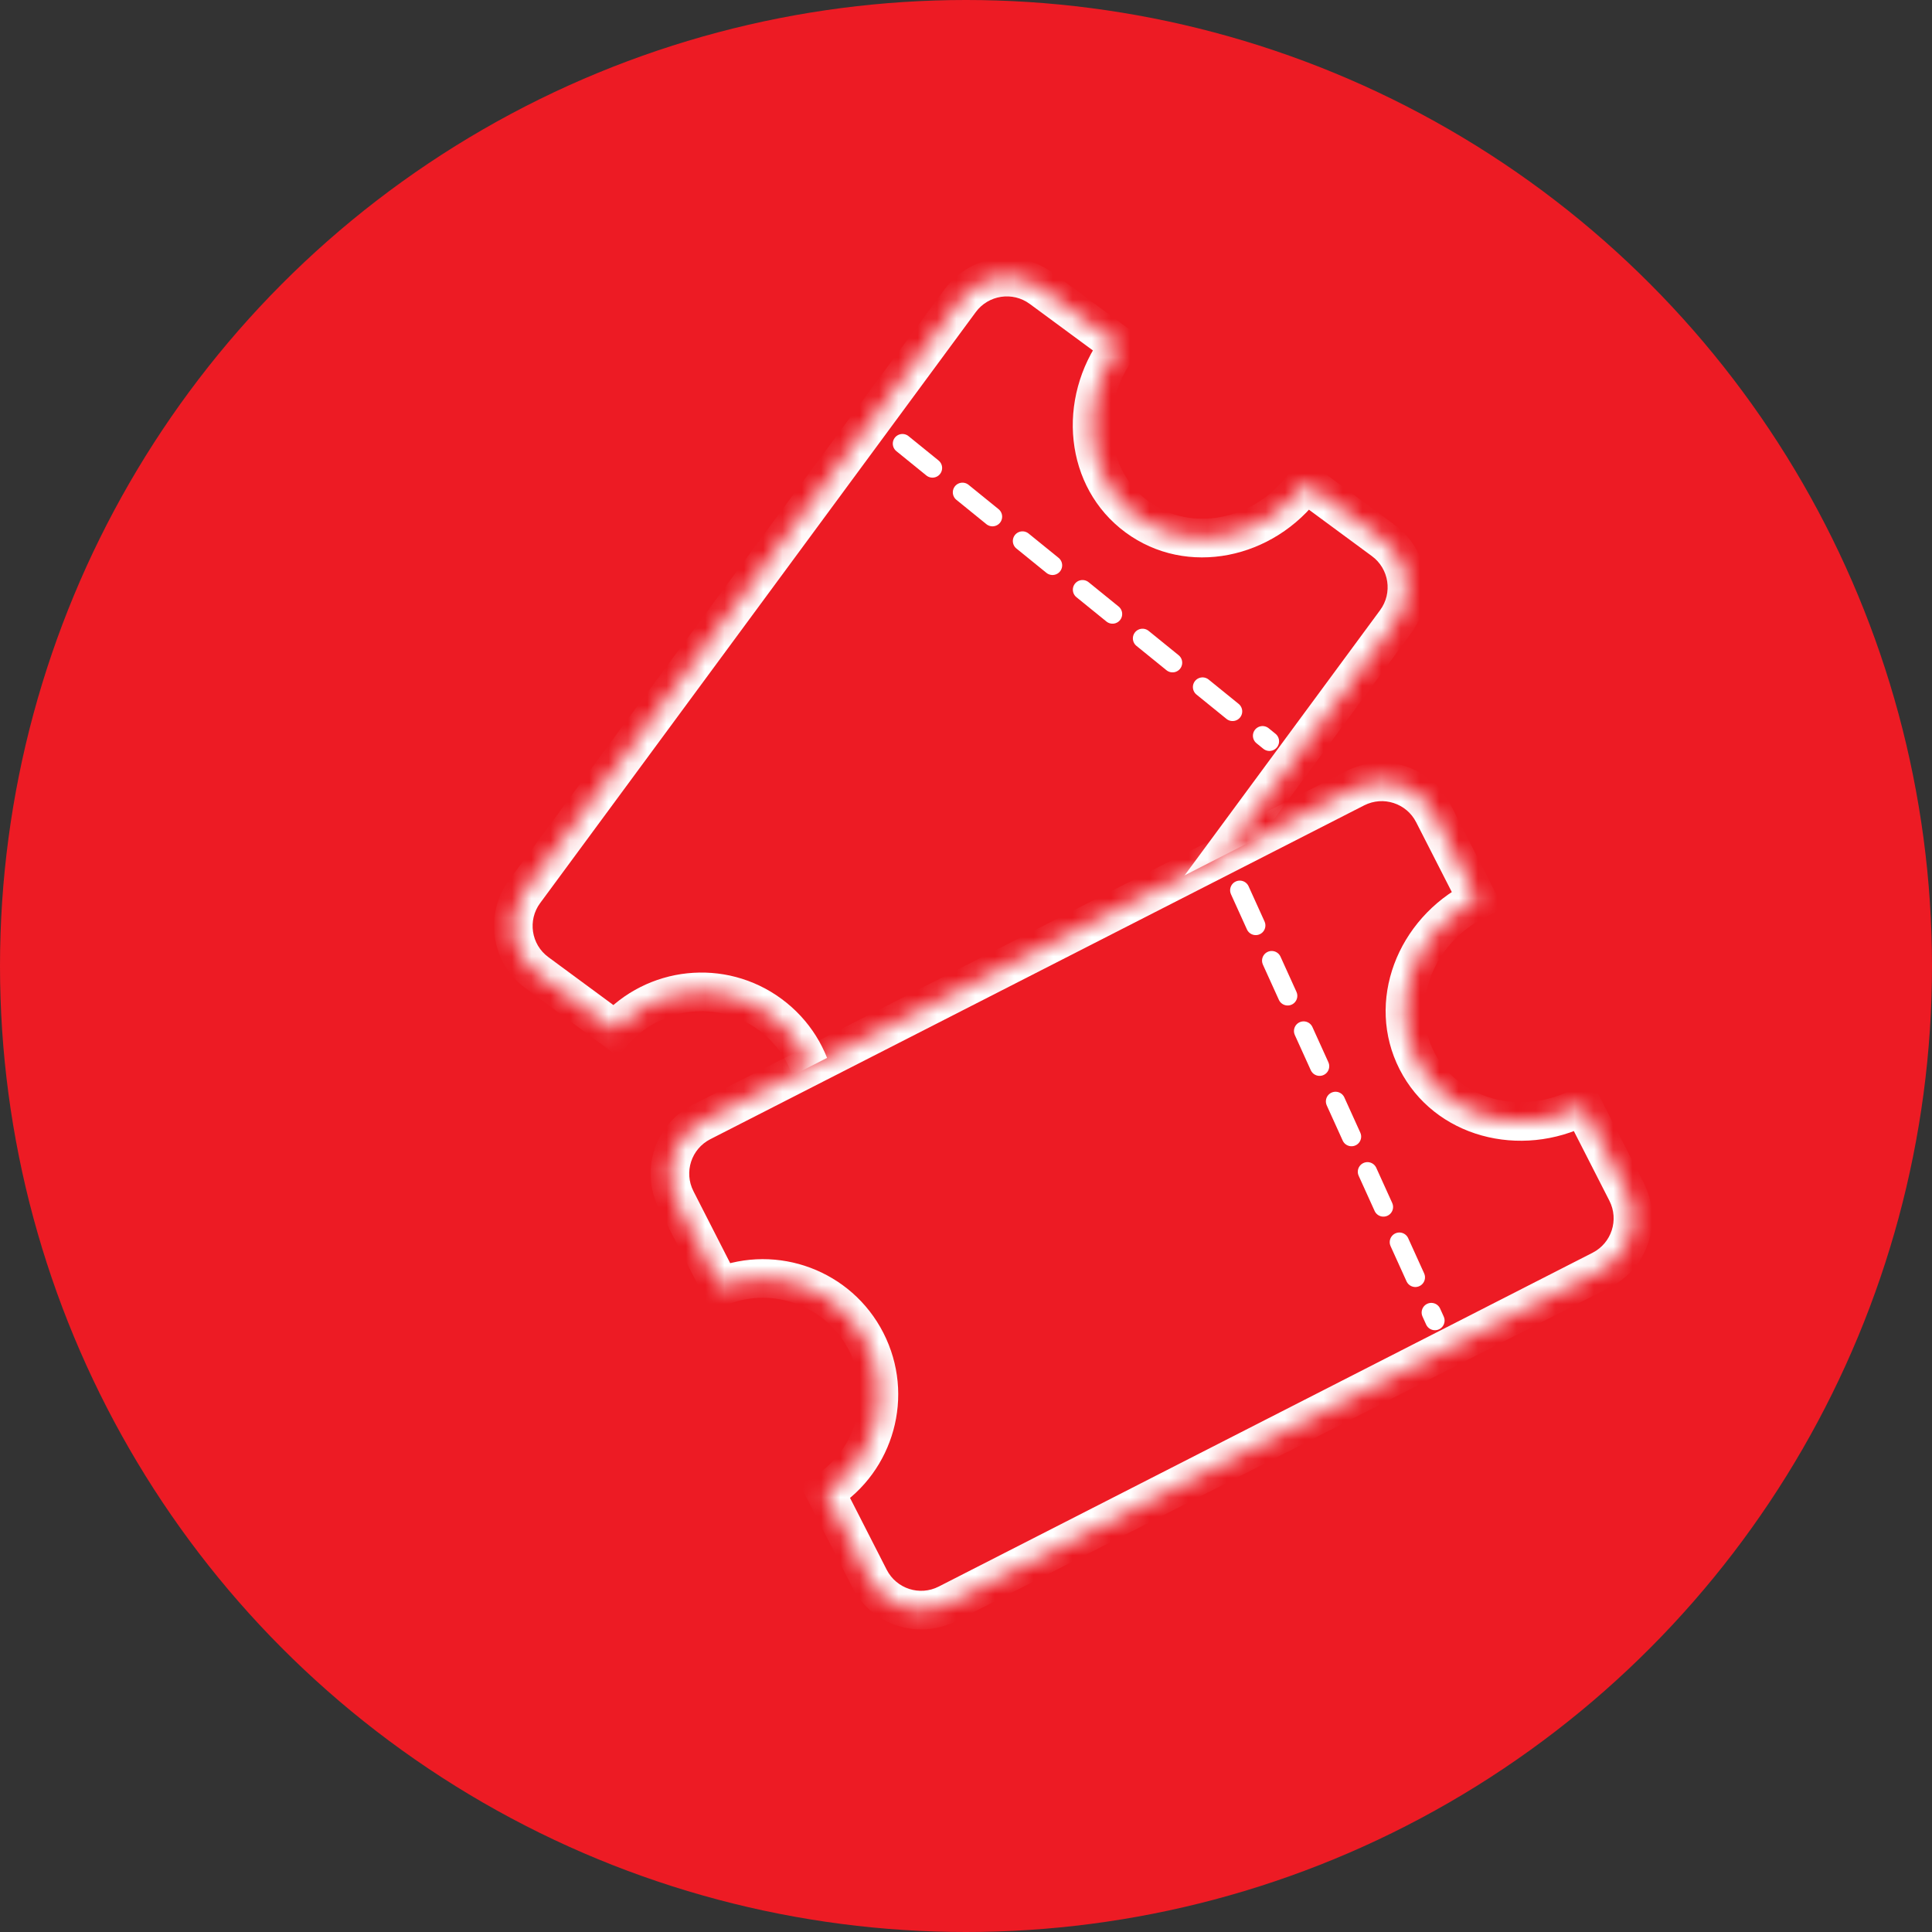
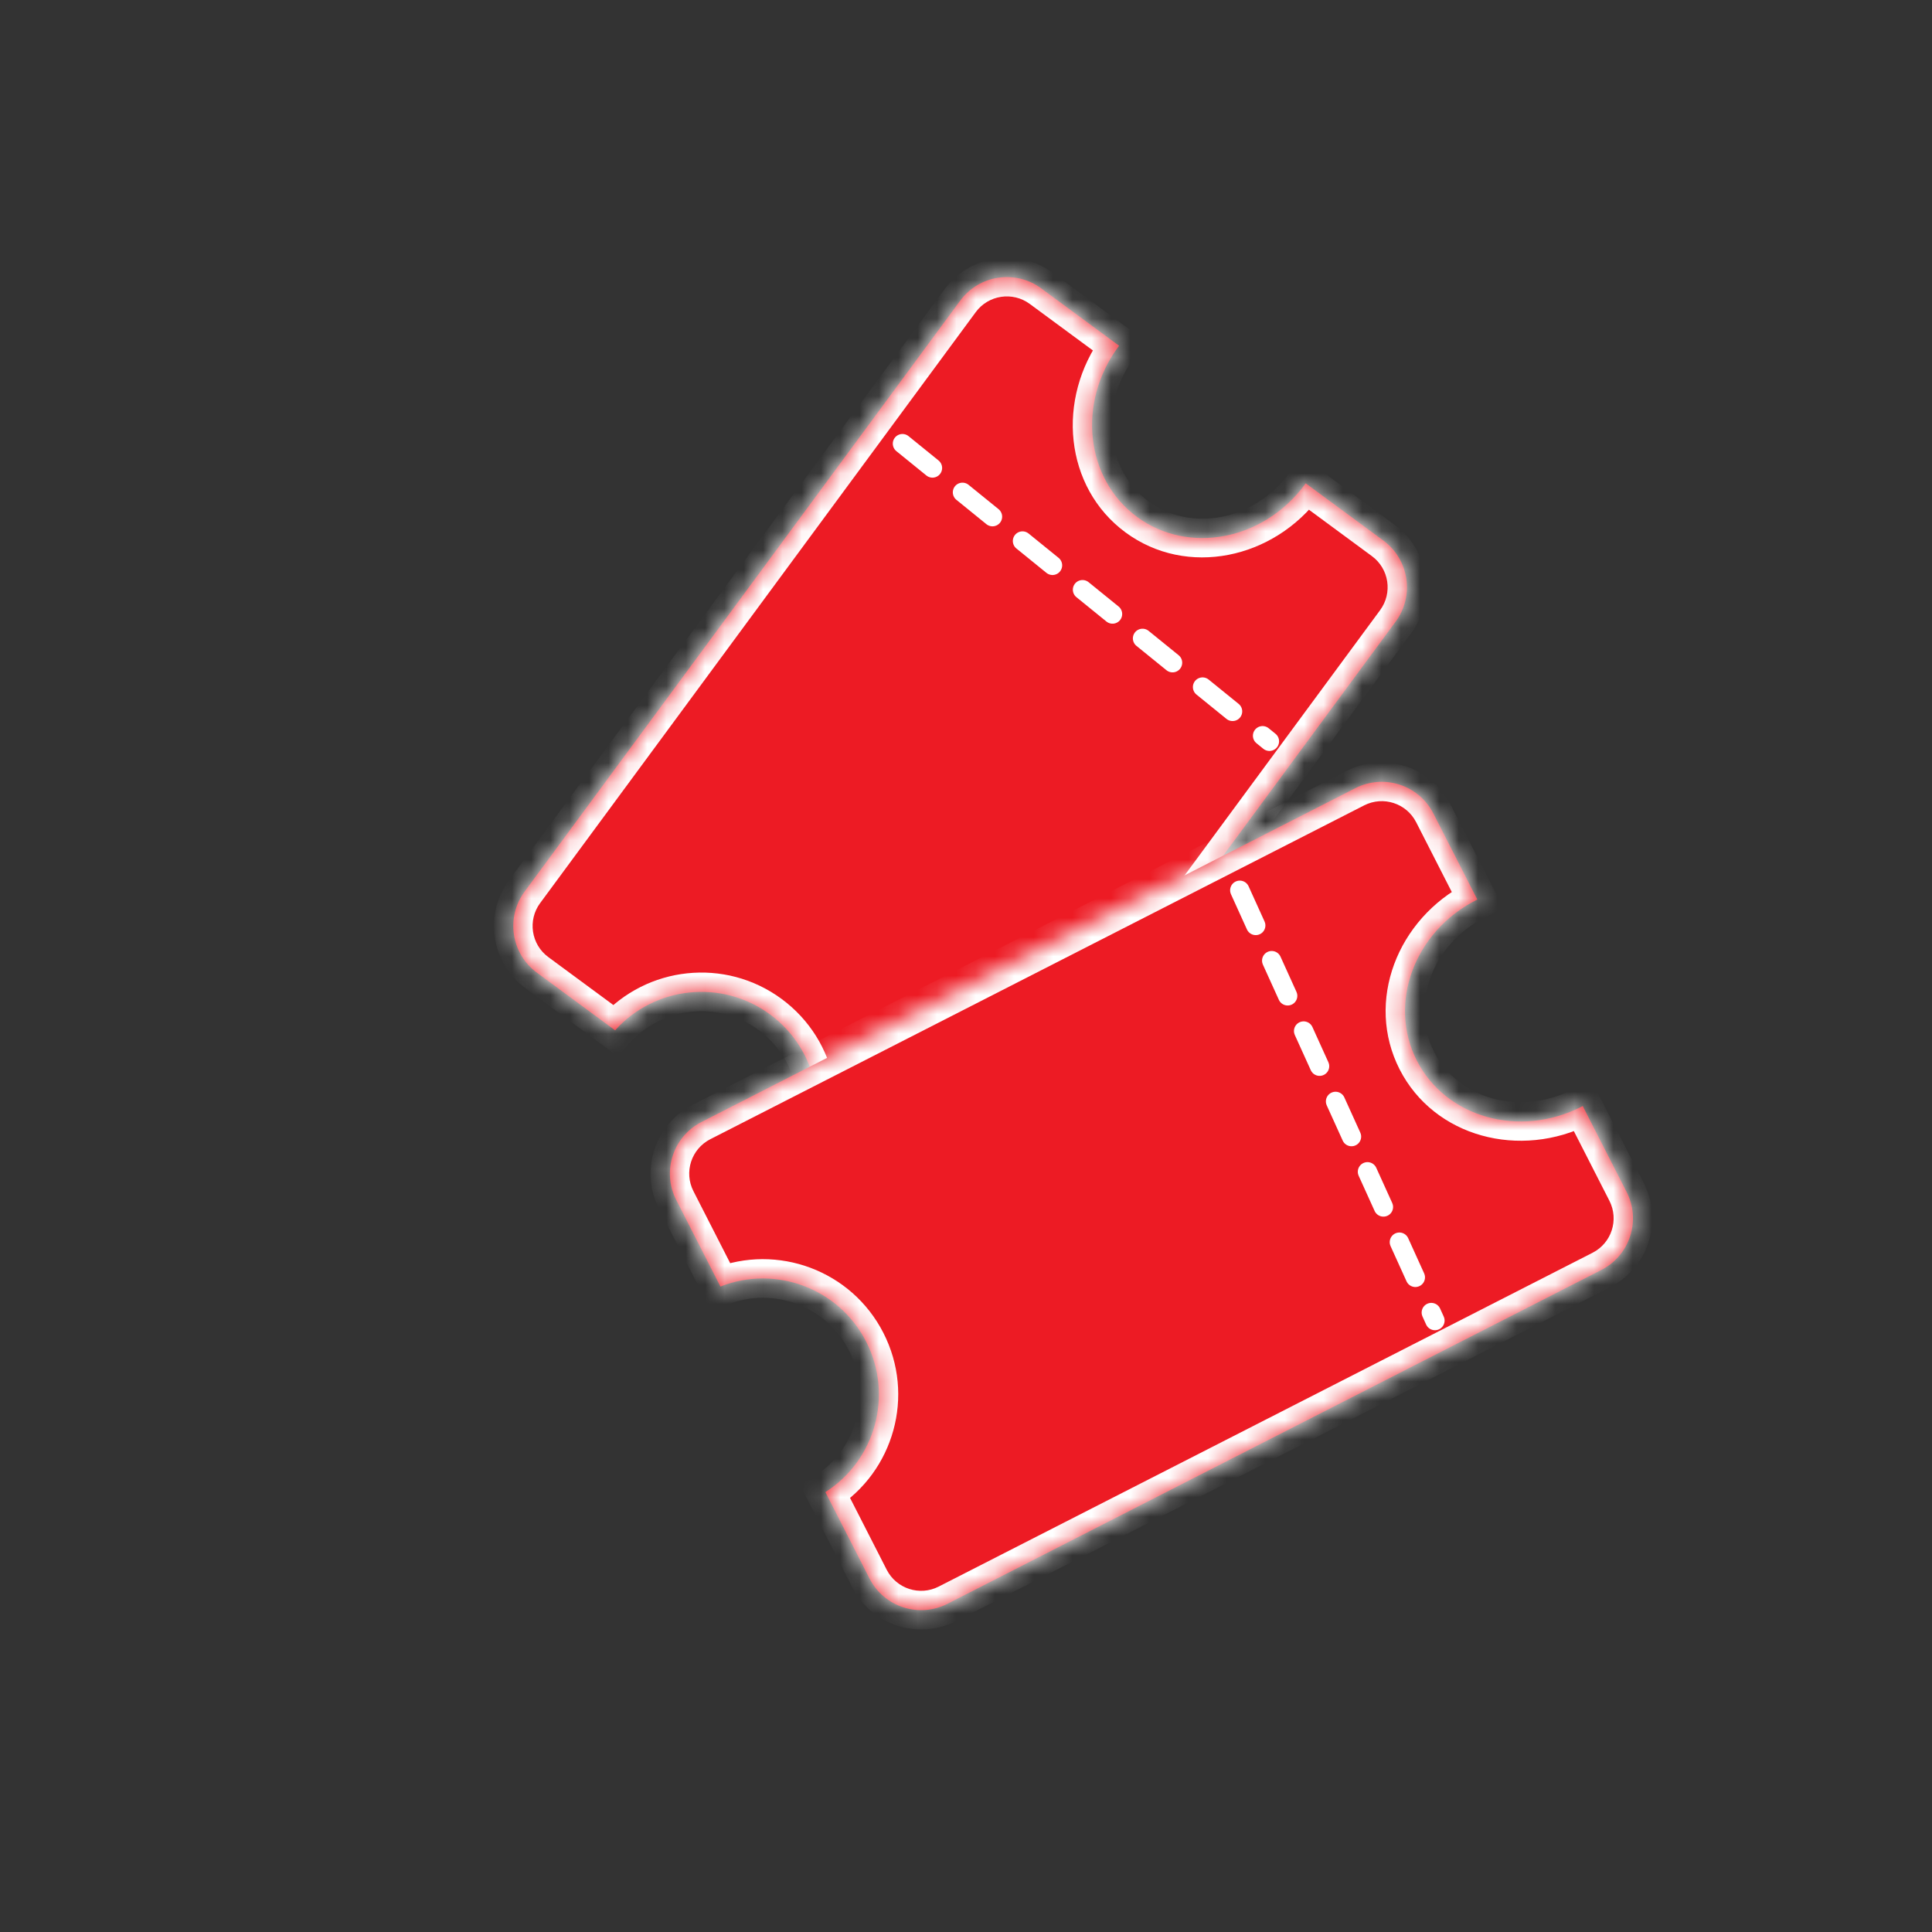
<svg xmlns="http://www.w3.org/2000/svg" width="100" height="100" viewBox="0 0 100 100" fill="none">
  <rect x="0" y="0" width="100" height="100" fill="#333333" stroke="none" />
-   <circle cx="50" cy="50" r="50" fill="#ED1B24" />
  <mask id="path-2-inside-1_148_5086" fill="white">
    <path fill-rule="evenodd" clip-rule="evenodd" d="M67.536 25.08C65.406 27.97 61.517 28.718 58.849 26.752C56.182 24.786 55.747 20.849 57.877 17.96C57.892 17.938 57.908 17.917 57.924 17.896L53.895 14.927C52.561 13.943 50.683 14.228 49.7 15.561L27.153 46.149C26.17 47.483 26.454 49.361 27.788 50.344L31.838 53.33C33.878 51.054 37.352 50.66 39.862 52.51C42.373 54.361 43.024 57.796 41.453 60.417L45.497 63.398C46.83 64.381 48.708 64.097 49.691 62.763L72.239 32.175C73.222 30.841 72.938 28.963 71.604 27.98L67.582 25.016C67.567 25.037 67.552 25.059 67.536 25.08Z" />
  </mask>
  <path fill-rule="evenodd" clip-rule="evenodd" d="M67.536 25.08C65.406 27.97 61.517 28.718 58.849 26.752C56.182 24.786 55.747 20.849 57.877 17.96C57.892 17.938 57.908 17.917 57.924 17.896L53.895 14.927C52.561 13.943 50.683 14.228 49.7 15.561L27.153 46.149C26.17 47.483 26.454 49.361 27.788 50.344L31.838 53.33C33.878 51.054 37.352 50.66 39.862 52.51C42.373 54.361 43.024 57.796 41.453 60.417L45.497 63.398C46.83 64.381 48.708 64.097 49.691 62.763L72.239 32.175C73.222 30.841 72.938 28.963 71.604 27.98L67.582 25.016C67.567 25.037 67.552 25.059 67.536 25.08Z" fill="#ED1B24" />
  <path d="M57.924 17.896L58.722 18.498L59.331 17.691L58.517 17.091L57.924 17.896ZM31.838 53.33L31.245 54.135L31.977 54.674L32.583 53.997L31.838 53.33ZM41.453 60.417L40.596 59.904L40.129 60.683L40.86 61.222L41.453 60.417ZM67.582 25.016L68.176 24.211L67.362 23.611L66.771 24.431L67.582 25.016ZM58.256 27.557C61.428 29.895 65.929 28.945 68.341 25.673L66.731 24.486C64.883 26.994 61.606 27.542 59.443 25.947L58.256 27.557ZM57.072 17.366C54.66 20.639 55.085 25.219 58.256 27.557L59.443 25.947C57.279 24.352 56.834 21.06 58.681 18.553L57.072 17.366ZM57.126 17.294C57.107 17.318 57.09 17.342 57.072 17.366L58.681 18.553C58.695 18.535 58.709 18.517 58.722 18.498L57.126 17.294ZM53.302 15.732L57.331 18.701L58.517 17.091L54.488 14.122L53.302 15.732ZM50.505 16.155C51.16 15.266 52.413 15.076 53.302 15.732L54.488 14.122C52.71 12.811 50.206 13.19 48.895 14.968L50.505 16.155ZM27.958 46.743L50.505 16.155L48.895 14.968L26.348 45.556L27.958 46.743ZM28.381 49.539C27.492 48.884 27.302 47.632 27.958 46.743L26.348 45.556C25.037 47.334 25.416 49.838 27.194 51.149L28.381 49.539ZM32.432 52.525L28.381 49.539L27.194 51.149L31.245 54.135L32.432 52.525ZM32.583 53.997C34.282 52.102 37.178 51.774 39.269 53.315L40.456 51.705C37.527 49.546 33.474 50.007 31.094 52.663L32.583 53.997ZM39.269 53.315C41.36 54.857 41.904 57.72 40.596 59.904L42.311 60.931C44.144 57.872 43.385 53.864 40.456 51.705L39.269 53.315ZM46.09 62.593L42.047 59.612L40.86 61.222L44.903 64.203L46.09 62.593ZM48.887 62.17C48.231 63.059 46.979 63.248 46.09 62.593L44.903 64.203C46.681 65.513 49.186 65.135 50.496 63.356L48.887 62.17ZM71.434 31.582L48.887 62.17L50.496 63.356L73.044 32.768L71.434 31.582ZM71.01 28.785C71.9 29.441 72.089 30.693 71.434 31.582L73.044 32.768C74.354 30.99 73.975 28.486 72.197 27.175L71.01 28.785ZM66.989 25.821L71.01 28.785L72.197 27.175L68.176 24.211L66.989 25.821ZM68.341 25.673C68.359 25.649 68.376 25.625 68.394 25.6L66.771 24.431C66.758 24.45 66.745 24.468 66.731 24.486L68.341 25.673Z" fill="white" mask="url(#path-2-inside-1_148_5086)" />
  <line x1="46.711" y1="22.963" x2="65.705" y2="38.369" stroke="white" stroke-linecap="round" stroke-dasharray="2 2" />
  <mask id="path-5-inside-2_148_5086" fill="white">
    <path fill-rule="evenodd" clip-rule="evenodd" d="M81.852 57.284C78.655 58.916 74.841 57.847 73.335 54.896C71.828 51.944 73.198 48.229 76.395 46.596C76.419 46.584 76.443 46.572 76.466 46.561L74.19 42.103C73.437 40.627 71.63 40.042 70.154 40.795L36.31 58.074C34.834 58.828 34.249 60.635 35.002 62.11L37.29 66.592C40.132 65.468 43.416 66.669 44.834 69.447C46.252 72.224 45.299 75.588 42.722 77.231L45.006 81.704C45.759 83.18 47.566 83.766 49.042 83.012L82.886 65.733C84.362 64.98 84.947 63.173 84.194 61.697L81.922 57.248C81.899 57.26 81.876 57.272 81.852 57.284Z" />
  </mask>
  <path fill-rule="evenodd" clip-rule="evenodd" d="M81.852 57.284C78.655 58.916 74.841 57.847 73.335 54.896C71.828 51.944 73.198 48.229 76.395 46.596C76.419 46.584 76.443 46.572 76.466 46.561L74.19 42.103C73.437 40.627 71.63 40.042 70.154 40.795L36.31 58.074C34.834 58.828 34.249 60.635 35.002 62.11L37.29 66.592C40.132 65.468 43.416 66.669 44.834 69.447C46.252 72.224 45.299 75.588 42.722 77.231L45.006 81.704C45.759 83.18 47.566 83.766 49.042 83.012L82.886 65.733C84.362 64.98 84.947 63.173 84.194 61.697L81.922 57.248C81.899 57.26 81.876 57.272 81.852 57.284Z" fill="#ED1B24" />
-   <path d="M76.466 46.561L76.911 47.456L77.817 47.007L77.357 46.106L76.466 46.561ZM74.19 42.103L73.3 42.558L74.19 42.103ZM35.002 62.11L34.111 62.565L35.002 62.11ZM37.29 66.592L36.4 67.047L36.813 67.856L37.658 67.522L37.29 66.592ZM42.722 77.231L42.184 76.388L41.418 76.876L41.831 77.686L42.722 77.231ZM45.006 81.704L45.896 81.25L45.006 81.704ZM81.922 57.248L82.813 56.793L82.353 55.892L81.458 56.362L81.922 57.248ZM72.444 55.35C74.236 58.859 78.686 60.023 82.307 58.175L81.397 56.393C78.624 57.81 75.447 56.835 74.225 54.441L72.444 55.35ZM75.941 45.706C72.32 47.554 70.653 51.842 72.444 55.35L74.225 54.441C73.003 52.047 74.076 48.903 76.85 47.487L75.941 45.706ZM76.021 45.665C75.994 45.678 75.968 45.692 75.941 45.706L76.85 47.487C76.871 47.477 76.891 47.467 76.911 47.456L76.021 45.665ZM73.3 42.558L75.576 47.016L77.357 46.106L75.081 41.648L73.3 42.558ZM70.609 41.686C71.593 41.184 72.797 41.574 73.3 42.558L75.081 41.648C74.076 39.681 71.667 38.9 69.7 39.905L70.609 41.686ZM36.765 58.965L70.609 41.686L69.7 39.905L35.855 57.184L36.765 58.965ZM35.893 61.656C35.391 60.672 35.781 59.467 36.765 58.965L35.855 57.184C33.888 58.188 33.107 60.597 34.111 62.565L35.893 61.656ZM38.181 66.138L35.893 61.656L34.111 62.565L36.4 67.047L38.181 66.138ZM37.658 67.522C40.025 66.586 42.762 67.587 43.944 69.901L45.725 68.992C44.07 65.751 40.239 64.351 36.923 65.662L37.658 67.522ZM43.944 69.901C45.125 72.215 44.331 75.019 42.184 76.388L43.259 78.074C46.267 76.157 47.379 72.233 45.725 68.992L43.944 69.901ZM45.896 81.25L43.612 76.776L41.831 77.686L44.115 82.159L45.896 81.25ZM48.587 82.121C47.603 82.624 46.399 82.233 45.896 81.25L44.115 82.159C45.12 84.127 47.529 84.907 49.496 83.903L48.587 82.121ZM82.431 64.843L48.587 82.121L49.496 83.903L83.341 66.624L82.431 64.843ZM83.303 62.152C83.805 63.136 83.415 64.34 82.431 64.843L83.341 66.624C85.308 65.619 86.089 63.21 85.085 61.242L83.303 62.152ZM81.032 57.702L83.303 62.152L85.085 61.242L82.813 56.793L81.032 57.702ZM82.307 58.175C82.334 58.161 82.36 58.147 82.387 58.133L81.458 56.362C81.438 56.373 81.418 56.383 81.397 56.393L82.307 58.175Z" fill="white" mask="url(#path-5-inside-2_148_5086)" />
+   <path d="M76.466 46.561L76.911 47.456L77.817 47.007L77.357 46.106L76.466 46.561ZM74.19 42.103L73.3 42.558L74.19 42.103ZM35.002 62.11L34.111 62.565L35.002 62.11ZM37.29 66.592L36.4 67.047L36.813 67.856L37.658 67.522L37.29 66.592ZM42.722 77.231L42.184 76.388L41.418 76.876L41.831 77.686L42.722 77.231ZM45.006 81.704L45.896 81.25L45.006 81.704ZM81.922 57.248L82.813 56.793L82.353 55.892L81.458 56.362L81.922 57.248ZM72.444 55.35C74.236 58.859 78.686 60.023 82.307 58.175L81.397 56.393C78.624 57.81 75.447 56.835 74.225 54.441L72.444 55.35ZM75.941 45.706C72.32 47.554 70.653 51.842 72.444 55.35L74.225 54.441C73.003 52.047 74.076 48.903 76.85 47.487L75.941 45.706ZM76.021 45.665C75.994 45.678 75.968 45.692 75.941 45.706L76.85 47.487C76.871 47.477 76.891 47.467 76.911 47.456L76.021 45.665M73.3 42.558L75.576 47.016L77.357 46.106L75.081 41.648L73.3 42.558ZM70.609 41.686C71.593 41.184 72.797 41.574 73.3 42.558L75.081 41.648C74.076 39.681 71.667 38.9 69.7 39.905L70.609 41.686ZM36.765 58.965L70.609 41.686L69.7 39.905L35.855 57.184L36.765 58.965ZM35.893 61.656C35.391 60.672 35.781 59.467 36.765 58.965L35.855 57.184C33.888 58.188 33.107 60.597 34.111 62.565L35.893 61.656ZM38.181 66.138L35.893 61.656L34.111 62.565L36.4 67.047L38.181 66.138ZM37.658 67.522C40.025 66.586 42.762 67.587 43.944 69.901L45.725 68.992C44.07 65.751 40.239 64.351 36.923 65.662L37.658 67.522ZM43.944 69.901C45.125 72.215 44.331 75.019 42.184 76.388L43.259 78.074C46.267 76.157 47.379 72.233 45.725 68.992L43.944 69.901ZM45.896 81.25L43.612 76.776L41.831 77.686L44.115 82.159L45.896 81.25ZM48.587 82.121C47.603 82.624 46.399 82.233 45.896 81.25L44.115 82.159C45.12 84.127 47.529 84.907 49.496 83.903L48.587 82.121ZM82.431 64.843L48.587 82.121L49.496 83.903L83.341 66.624L82.431 64.843ZM83.303 62.152C83.805 63.136 83.415 64.34 82.431 64.843L83.341 66.624C85.308 65.619 86.089 63.21 85.085 61.242L83.303 62.152ZM81.032 57.702L83.303 62.152L85.085 61.242L82.813 56.793L81.032 57.702ZM82.307 58.175C82.334 58.161 82.36 58.147 82.387 58.133L81.458 56.362C81.438 56.373 81.418 56.383 81.397 56.393L82.307 58.175Z" fill="white" mask="url(#path-5-inside-2_148_5086)" />
  <line x1="64.171" y1="46.08" x2="74.272" y2="68.352" stroke="white" stroke-linecap="round" stroke-dasharray="2 2" />
</svg>